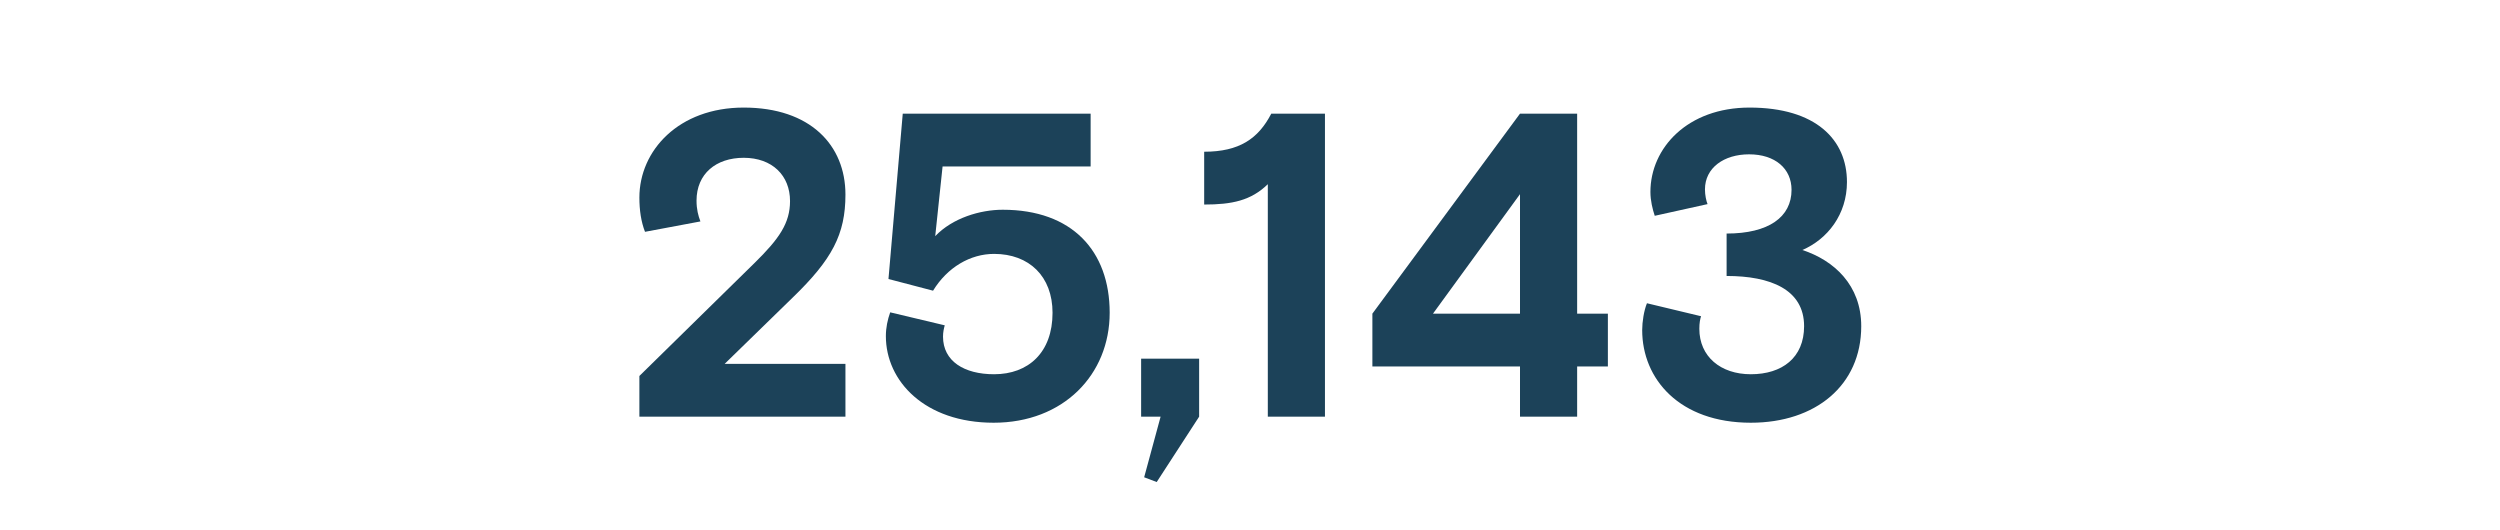
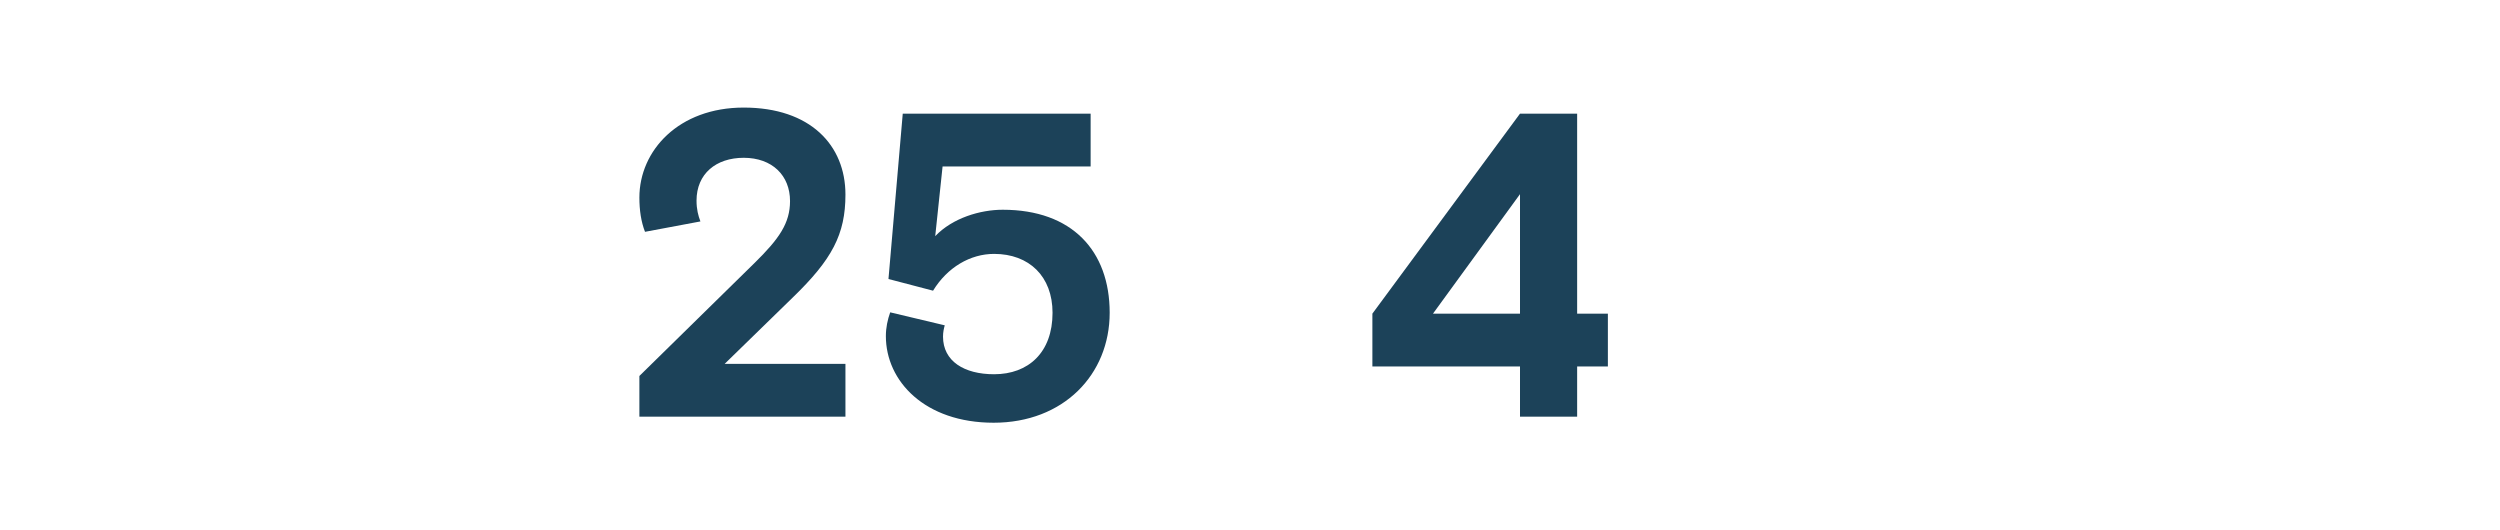
<svg xmlns="http://www.w3.org/2000/svg" width="462" height="98" viewBox="0 0 462 98" fill="none">
-   <path d="M323.557 78.12C310.357 78.12 303.477 70.04 303.477 61C303.477 59.48 303.797 57.4 304.357 56.04L314.357 58.44C314.197 58.92 314.037 59.64 314.037 60.76C314.037 65.88 317.957 69.16 323.557 69.16C329.317 69.16 333.397 66.12 333.397 60.28C333.397 53.48 327.157 51 319.077 51V43.16C326.837 43.16 331.077 40.12 331.077 35.08C331.077 31.16 328.037 28.52 323.237 28.52C318.597 28.52 315.077 31 315.077 35C315.077 36.04 315.317 37.16 315.557 37.72L305.797 39.88C305.397 38.68 304.997 37.08 304.997 35.48C304.997 27.32 311.877 19.88 323.317 19.88C335.557 19.88 341.317 25.8 341.317 33.64C341.317 39.64 337.717 44.2 333.077 46.2C338.917 48.12 343.957 52.68 343.957 60.28C343.957 71.24 335.477 78.12 323.557 78.12Z" fill="#1C4259" />
  <path d="M291.456 77H280.896V67.72H253.616V57.96L280.896 21H291.456V57.96H297.136V67.72H291.456V77ZM280.896 35.88L264.816 57.96H280.896V35.88Z" fill="#1C4259" />
-   <path d="M244.852 77H234.292V34.04C231.172 37.08 227.652 37.8 222.532 37.8V28.04C229.012 28.04 232.532 25.64 234.932 21H244.852V77Z" fill="#1C4259" />
-   <path d="M221.6 77L213.76 89.08L211.44 88.2L214.48 77H210.88V66.28H221.6V77Z" fill="#1C4259" />
  <path d="M183.629 78.12C170.909 78.12 163.709 70.44 163.709 62.12C163.709 60.52 164.029 59.08 164.509 57.72L174.589 60.12C174.429 60.68 174.269 61.4 174.269 62.2C174.269 66.76 178.189 69.16 183.709 69.16C190.029 69.16 194.509 65.16 194.509 57.8C194.509 51.08 190.189 46.92 183.709 46.92C179.309 46.92 175.069 49.4 172.429 53.72L164.189 51.56L166.829 21H201.549V30.76H174.189L172.829 43.64C176.029 40.28 181.149 38.76 185.309 38.76C198.109 38.76 205.069 46.36 205.069 57.8C205.069 69.24 196.509 78.12 183.629 78.12Z" fill="#1C4259" />
  <path d="M156.238 77H118.158V69.48L139.438 48.6C143.998 44.12 145.998 41.24 145.998 37.16C145.998 32.44 142.718 29.16 137.438 29.16C132.318 29.16 128.718 32.12 128.718 37.08C128.718 38.68 129.038 39.88 129.438 40.92L119.198 42.84C118.478 41 118.158 38.84 118.158 36.52C118.158 27.8 125.438 19.88 137.438 19.88C149.758 19.88 156.238 26.84 156.238 35.96C156.238 43.32 153.758 47.96 146.478 55L133.918 67.24H156.238V77Z" fill="#1C4259" />
</svg>